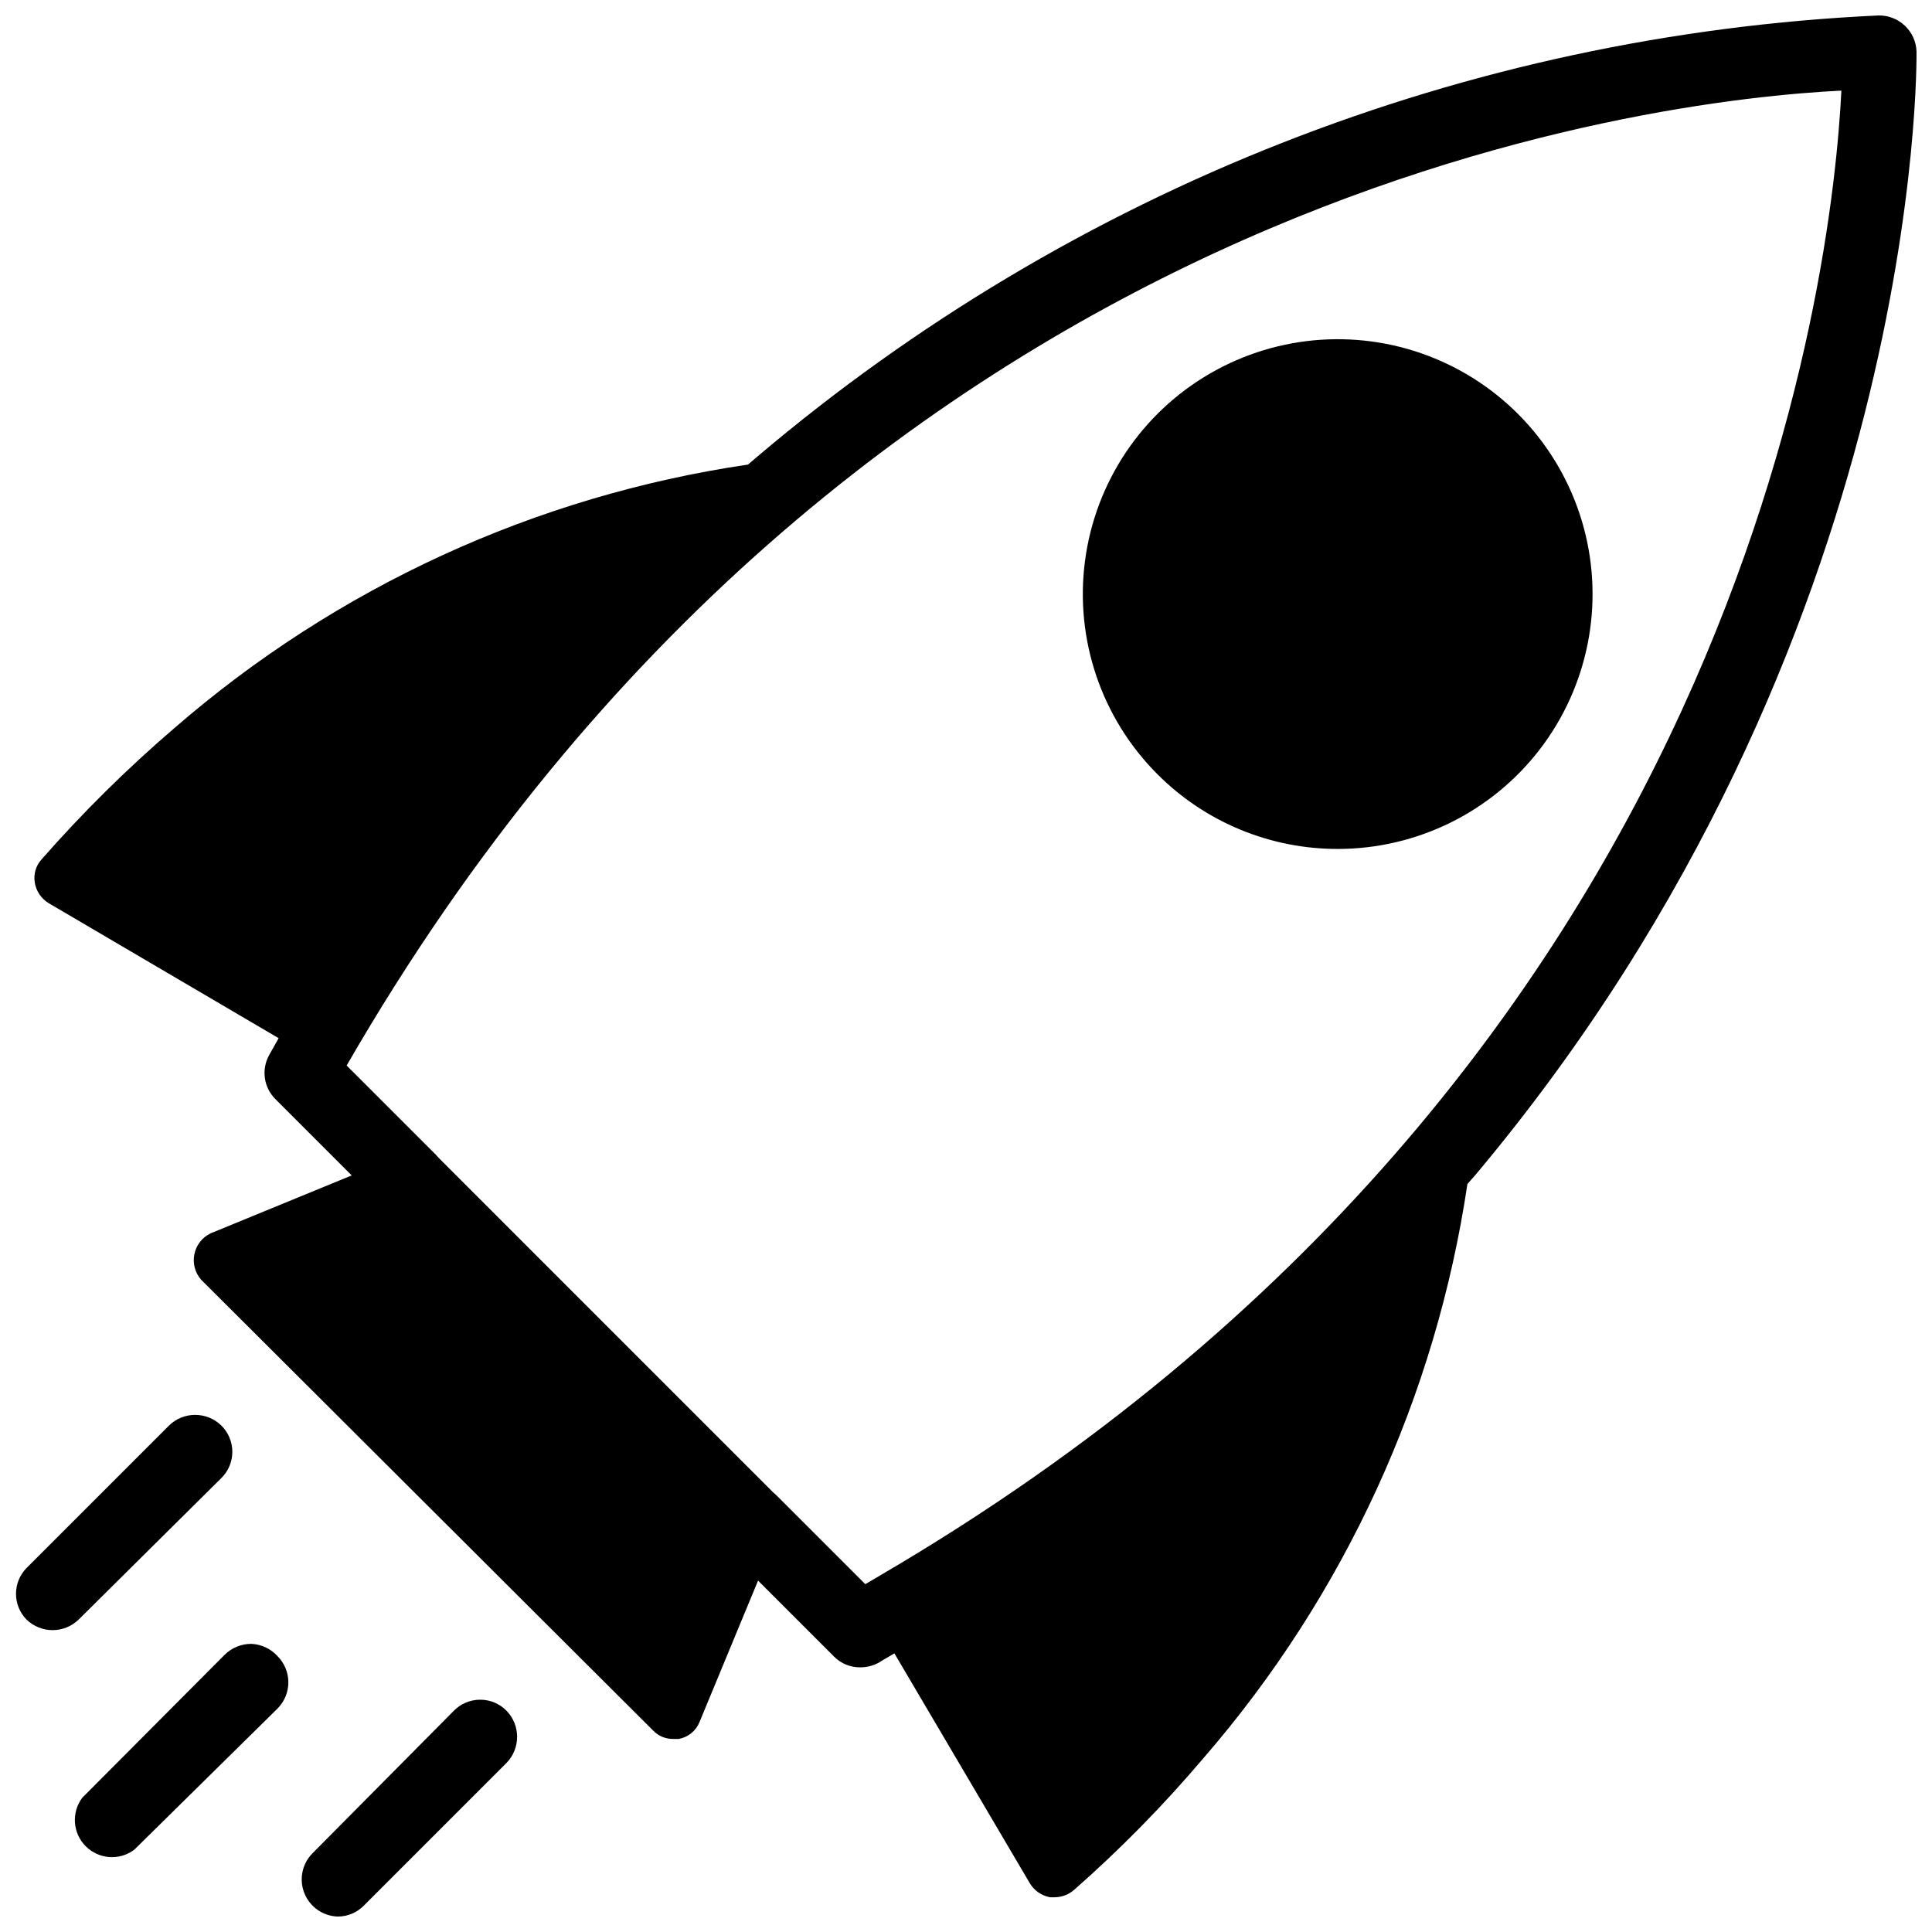
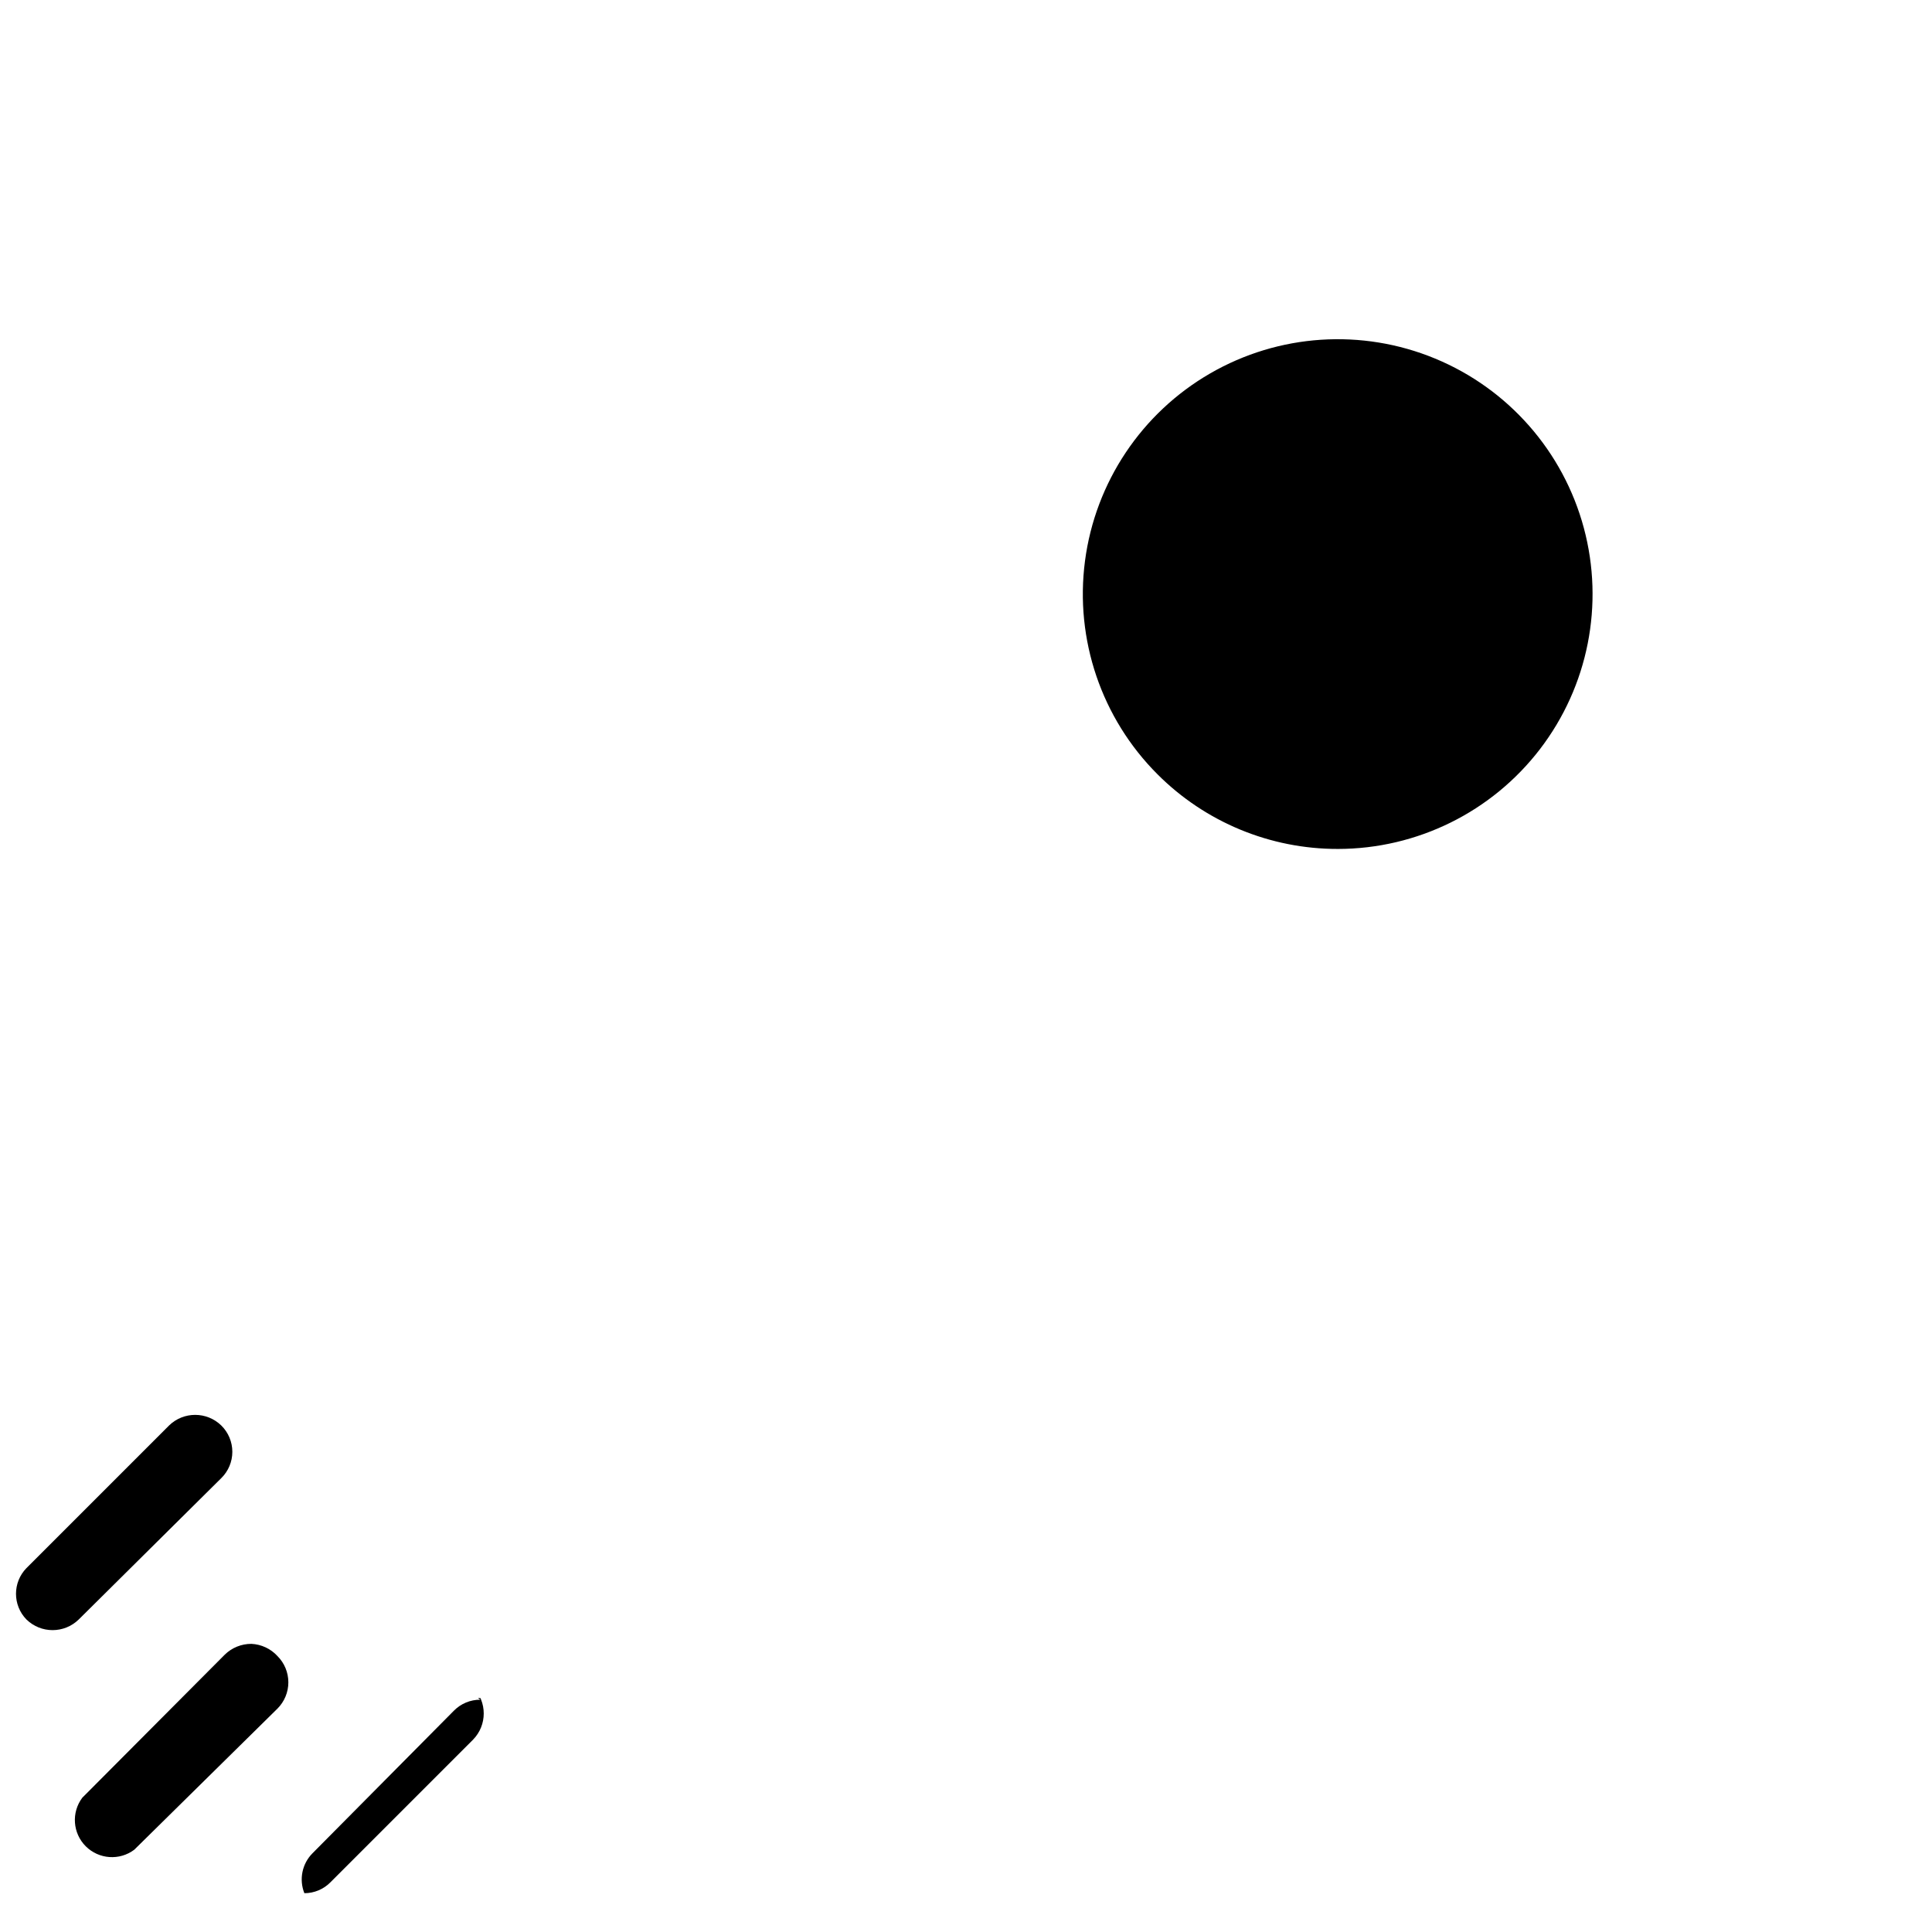
<svg xmlns="http://www.w3.org/2000/svg" width="800px" height="800px" version="1.1" viewBox="144 144 512 512">
  <defs>
    <clipPath id="c">
      <path d="m153 148.09h498.9v498.91h-498.9z" />
    </clipPath>
    <clipPath id="b">
      <path d="m148.09 518h57.906v58h-57.906z" />
    </clipPath>
    <clipPath id="a">
      <path d="m223 594h59v57.902h-59z" />
    </clipPath>
  </defs>
  <g clip-path="url(#c)">
-     <path d="m651.9 157.62c-0.211-5.383-4.688-9.613-10.074-9.523-109.15 5.078-213.55 46.125-296.93 116.74l-2.676 2.281c-56.332 8.301-109.11 32.559-152.09 69.906-12.508 10.727-24.238 22.328-35.109 34.715-1.512 1.66-2.18 3.922-1.809 6.141 0.363 2.25 1.684 4.231 3.621 5.43l61.008 35.816-2.519 4.488c-2.113 3.816-1.438 8.574 1.652 11.652l20.23 20.23-37.391 15.352c-2.219 1.062-3.812 3.106-4.305 5.516-0.496 2.41 0.164 4.91 1.785 6.766l119.81 119.5c1.375 1.434 3.289 2.234 5.273 2.203h1.496c2.488-0.445 4.574-2.141 5.512-4.488l15.508-37.469 20.152 20.152c1.836 1.836 4.332 2.856 6.926 2.832 1.676 0.004 3.32-0.402 4.805-1.18l1.418-0.867 2.832-1.652 35.895 60.93c1.168 1.949 3.121 3.297 5.356 3.699h1.336c1.824-0.035 3.574-0.703 4.961-1.887 12.309-10.82 23.805-22.531 34.402-35.031 37.277-43.023 61.527-95.781 69.902-152.09l2.281-2.598c118.87-141.77 116.74-296.07 116.74-297.56zm-274.57 403.84-4.016 2.363-23.617-23.617-0.789-0.707-88.637-88.641-0.789-0.867-23.617-23.617c133.98-232.38 348.03-256 396.12-258.36-2.363 47.625-25.742 259.62-254.66 393.44z" />
-   </g>
+     </g>
  <path d="m498.55 368.98c21-0.016 40.797-9.797 53.566-26.461 12.77-16.668 17.062-38.328 11.617-58.605-5.449-20.277-20.016-36.871-39.422-44.895-19.402-8.023-41.434-6.566-59.613 3.945-18.176 10.508-30.434 28.871-33.164 49.691-2.731 20.82 4.379 41.723 19.234 56.562 12.668 12.68 29.859 19.789 47.781 19.762z" />
  <g clip-path="url(#b)">
    <path d="m202.65 535.71c1.867-1.836 2.922-4.344 2.922-6.965s-1.055-5.133-2.922-6.969c-3.856-3.758-10.004-3.758-13.855 0l-37.785 37.785c-3.691 3.793-3.691 9.832 0 13.621 3.852 3.758 10 3.758 13.852 0z" />
  </g>
  <path d="m210.6 579.64c-2.617-0.008-5.133 1.012-7.008 2.836l-37.785 37.941c-2.938 3.918-2.547 9.402 0.914 12.863 3.465 3.461 8.945 3.852 12.863 0.914l37.941-37.391c1.852-1.848 2.891-4.356 2.891-6.969s-1.039-5.121-2.891-6.965c-1.789-1.953-4.281-3.113-6.926-3.231z" />
  <g clip-path="url(#a)">
-     <path d="m271.29 594.44c-2.629-0.012-5.156 1.035-7.004 2.914l-37.473 37.785c-2.762 2.781-3.606 6.938-2.152 10.578s4.926 6.07 8.844 6.188c2.609 0.004 5.106-1.047 6.93-2.91l37.785-37.785v-0.004c3.758-3.852 3.758-10 0-13.852-1.824-1.867-4.32-2.914-6.93-2.914z" />
+     <path d="m271.29 594.44c-2.629-0.012-5.156 1.035-7.004 2.914l-37.473 37.785c-2.762 2.781-3.606 6.938-2.152 10.578c2.609 0.004 5.106-1.047 6.93-2.91l37.785-37.785v-0.004c3.758-3.852 3.758-10 0-13.852-1.824-1.867-4.32-2.914-6.93-2.914z" />
  </g>
</svg>